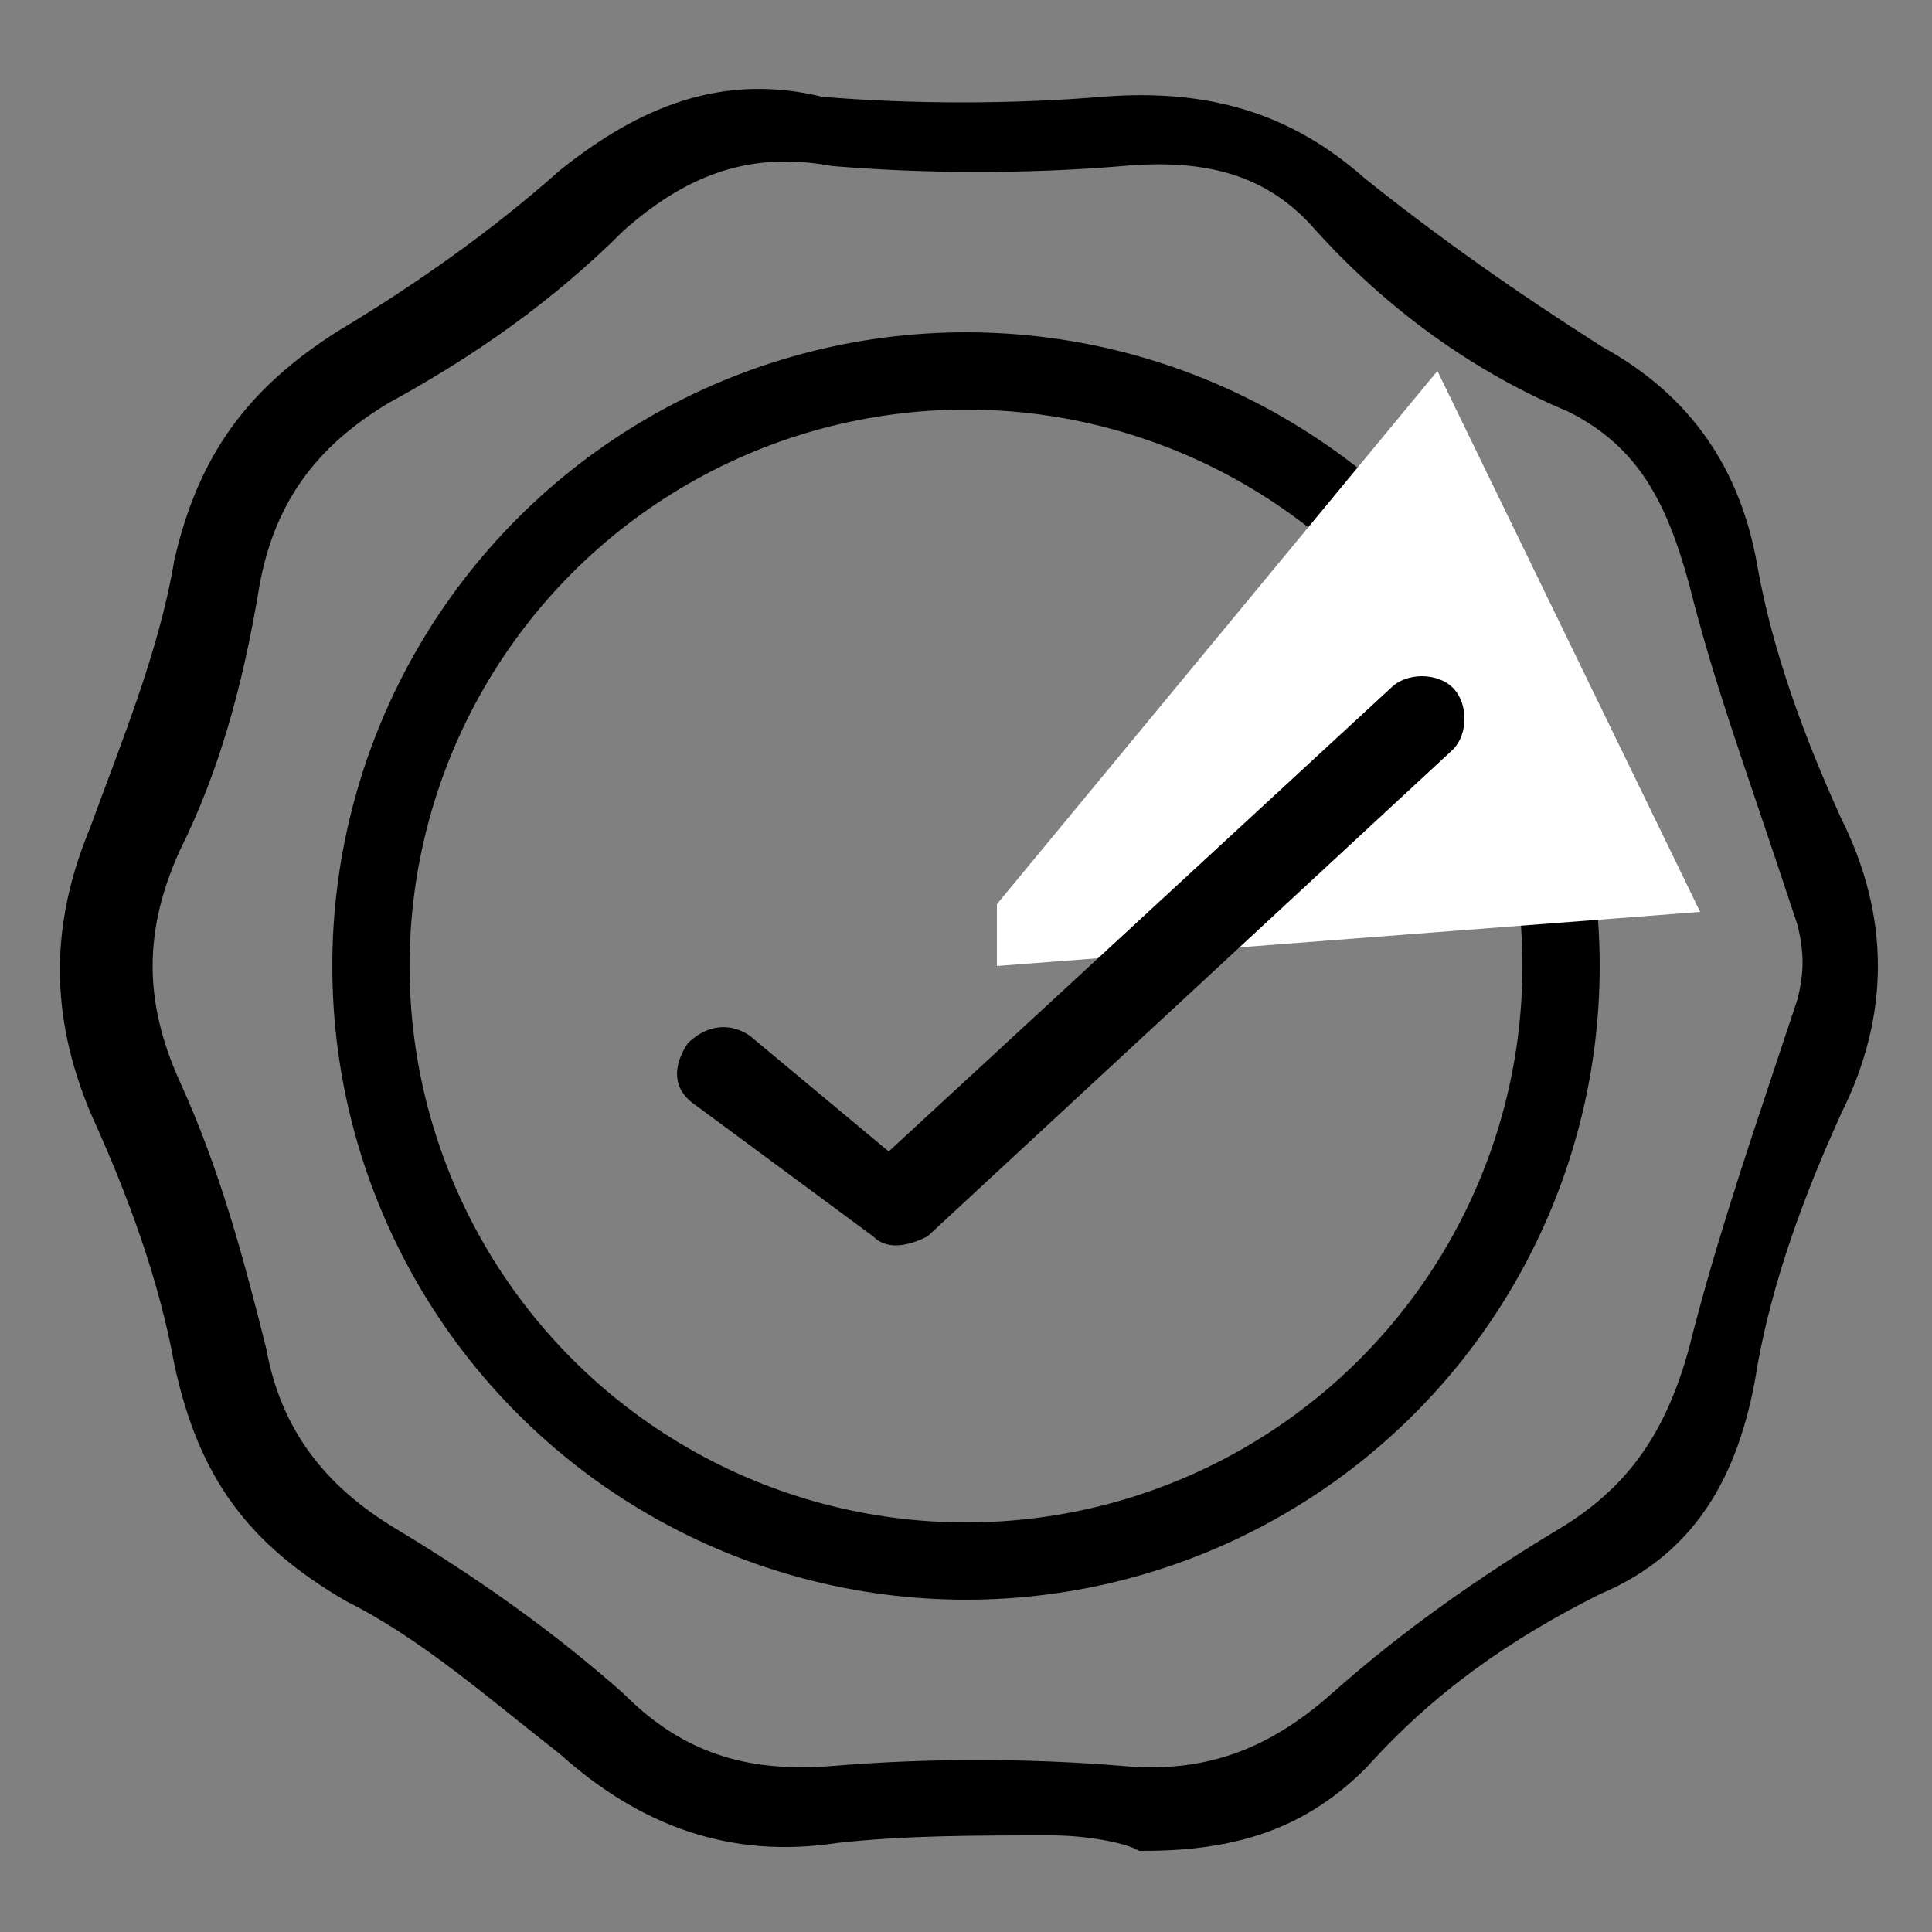
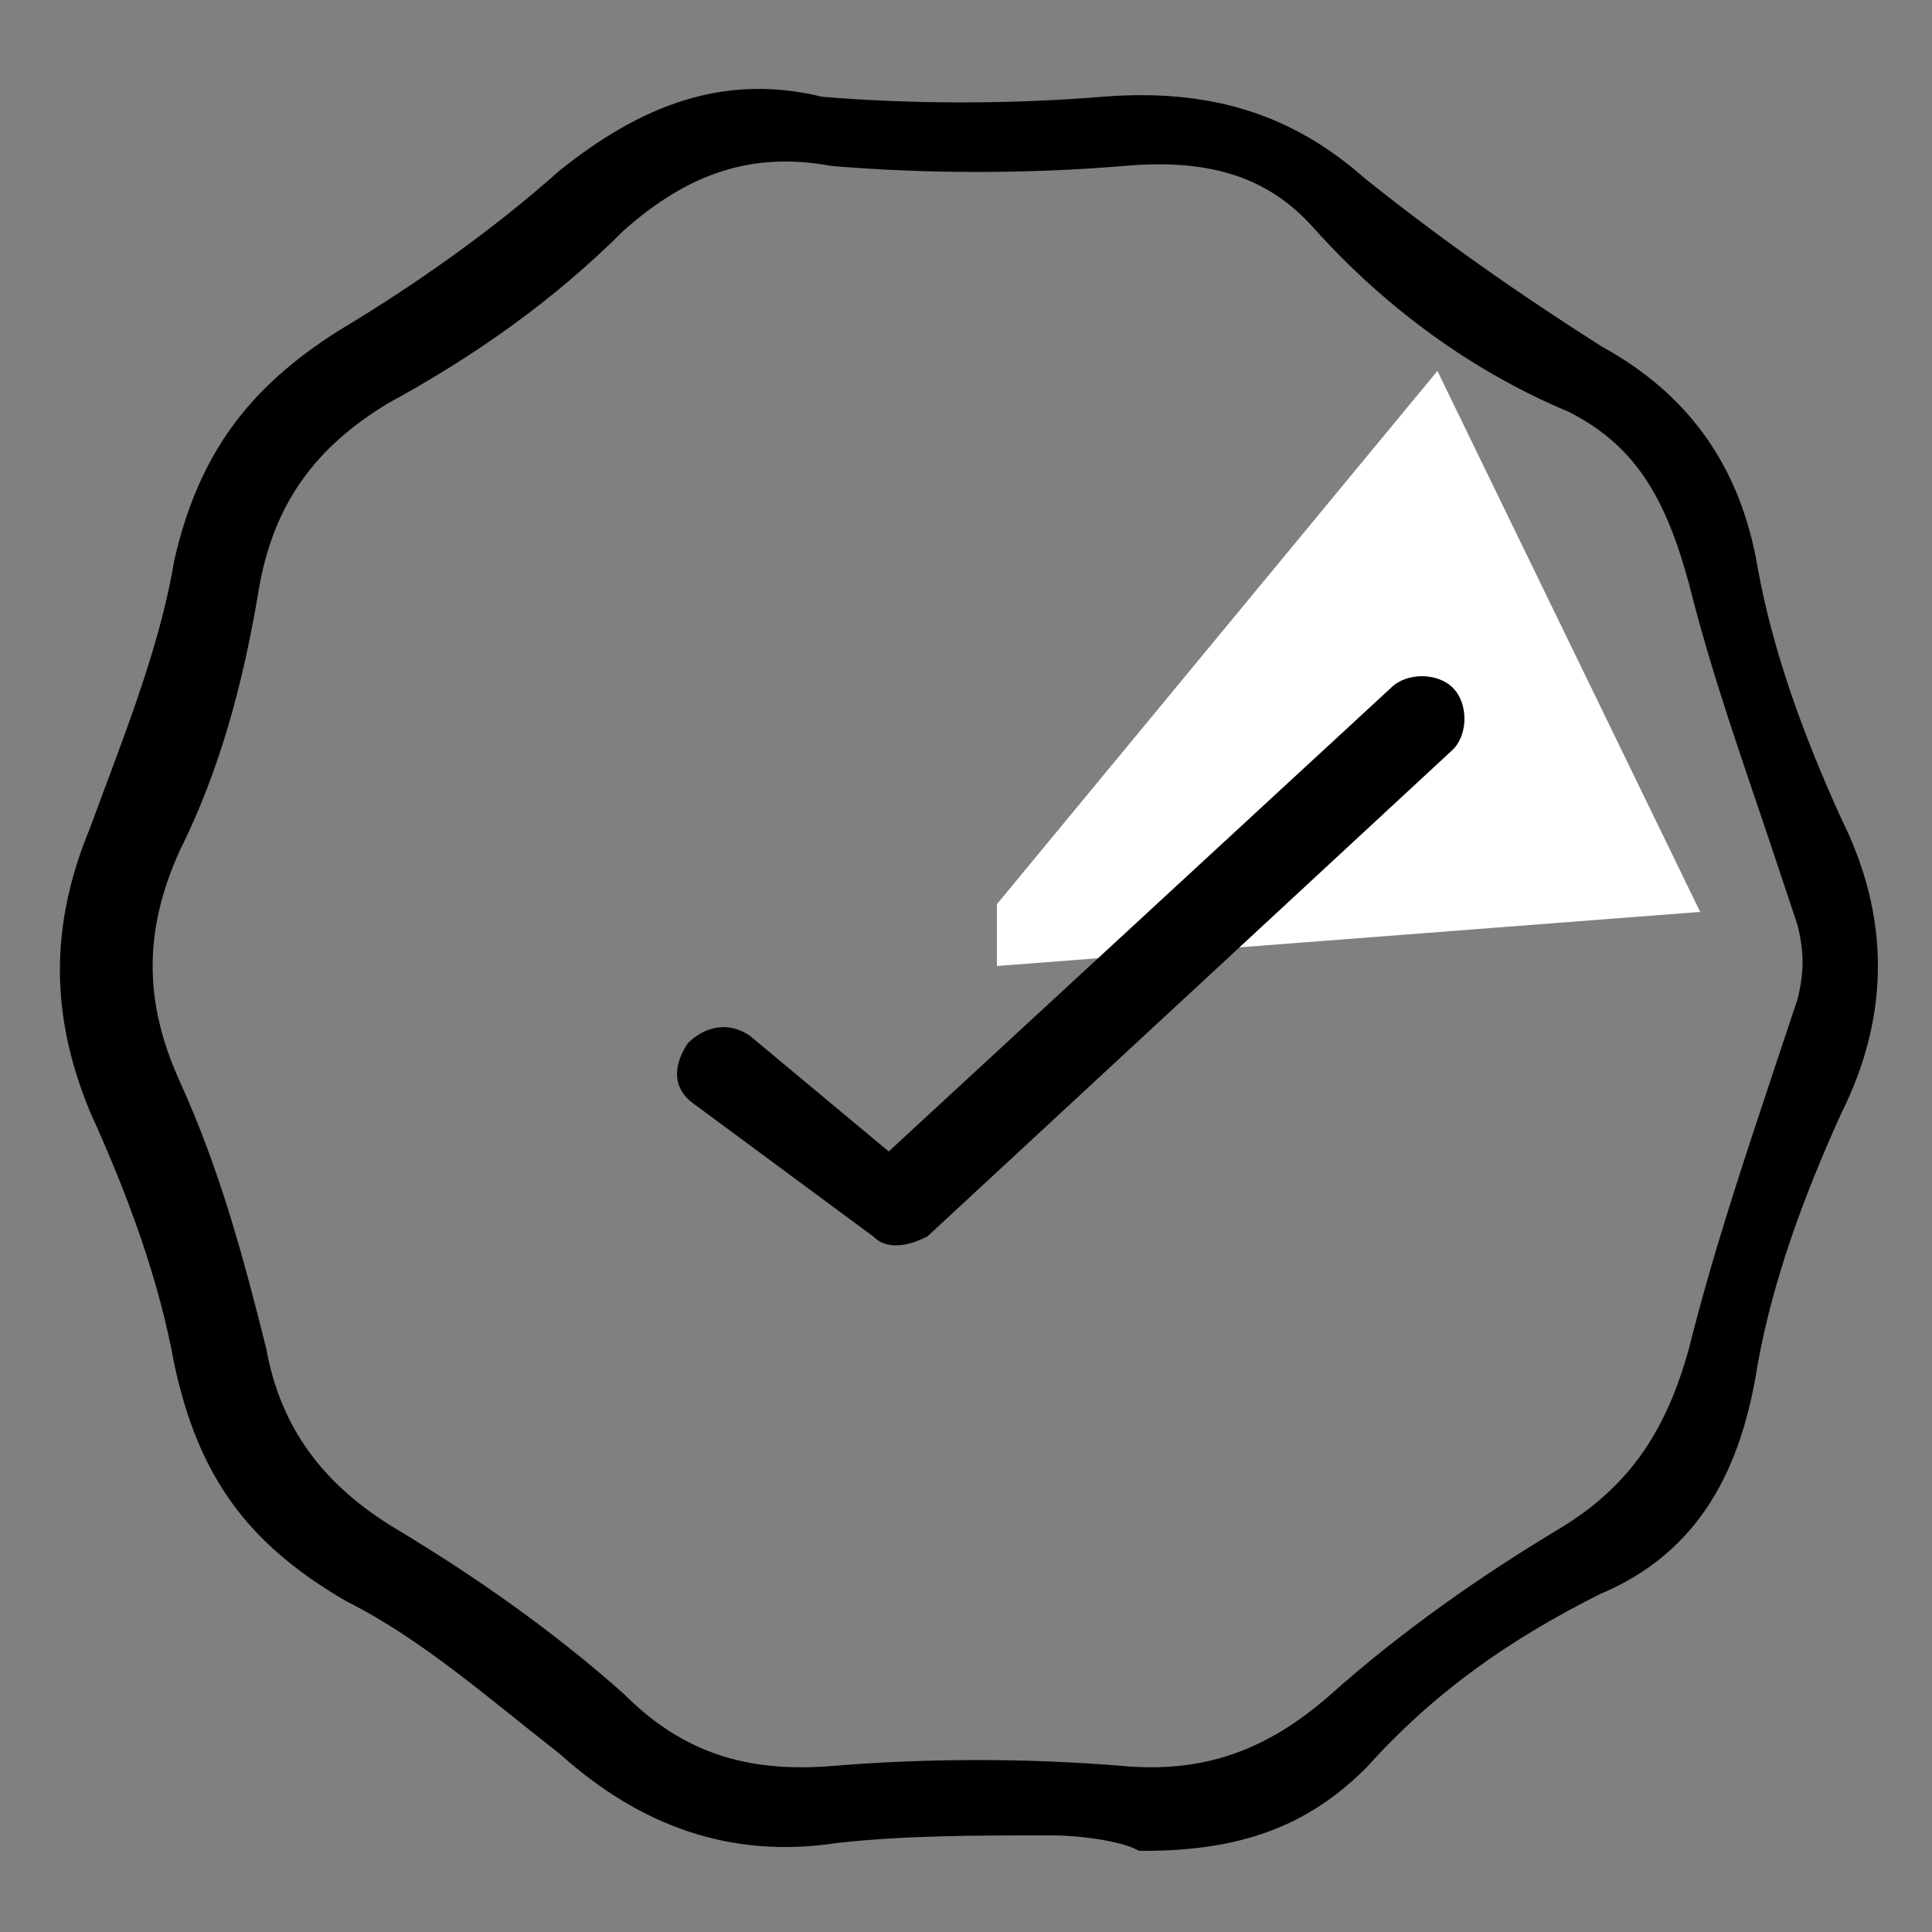
<svg xmlns="http://www.w3.org/2000/svg" version="1.1" id="Layer_1" x="0px" y="0px" viewBox="0 0 25 25" style="enable-background:new 0 0 25 25;" xml:space="preserve">
  <rect x="0" y="0" width="25" height="25" fill="#808080" stroke="none" />
  <style type="text/css">
	.st0{stroke:#000000;stroke-width:0.5;stroke-miterlimit:10;}
	.st1{fill:none;stroke:#000000;stroke-miterlimit:10;}
	.st2{fill:#FFFFFF;}
	.st3{display:none;}
</style>
  <path class="st0" d="M23.6,10.7c-0.5-1.1-0.9-2.2-1.1-3.3c-0.2-1.2-0.8-2.1-1.9-2.7c-1.1-0.7-2.1-1.4-3.1-2.2  c-0.9-0.8-1.9-1.1-3.2-1c-1.2,0.1-2.5,0.1-3.7,0C9.4,1.2,8.4,1.6,7.4,2.4C6.5,3.2,5.5,3.9,4.5,4.5C3.4,5.2,2.8,6,2.5,7.3  c-0.2,1.2-0.7,2.4-1.1,3.5c-0.5,1.2-0.5,2.3,0,3.5c0.5,1.1,0.9,2.2,1.1,3.3c0.3,1.4,0.9,2.2,2.1,2.9c1,0.5,1.9,1.3,2.8,2  c1,0.9,2.1,1.3,3.4,1.1c0.9-0.1,1.8-0.1,2.8-0.1c0.5,0,1,0.1,1.2,0.2c1.2,0,2-0.3,2.7-1c0.9-1,1.9-1.7,3.1-2.3  c1.2-0.5,1.7-1.5,1.9-2.8c0.2-1.1,0.6-2.2,1.1-3.3C24.2,13.1,24.2,11.9,23.6,10.7z M23.2,13.9c-0.4,1.2-0.8,2.4-1.1,3.6  c-0.3,1.1-0.8,1.9-1.8,2.5s-2,1.3-2.9,2.1c-0.9,0.8-1.8,1.1-2.9,1c-1.2-0.1-2.5-0.1-3.7,0s-2.1-0.2-2.9-1C7,21.3,6,20.6,5,20  s-1.6-1.4-1.8-2.5c-0.3-1.2-0.6-2.3-1.1-3.4s-0.5-2.1,0-3.2c0.5-1,0.8-2.1,1-3.3s0.8-2,1.8-2.6C6,4.4,7,3.7,7.9,2.8  C8.8,2,9.7,1.7,10.8,1.9C12,2,13.3,2,14.5,1.9c1.1-0.1,2,0.1,2.7,0.9c0.9,1,2,1.8,3.2,2.3c1,0.5,1.4,1.3,1.7,2.4  c0.3,1.2,0.7,2.3,1.1,3.5c0.1,0.3,0.2,0.6,0.3,0.9c0.1,0.4,0.1,0.7,0,1.1C23.4,13.3,23.3,13.6,23.2,13.9z" />
-   <circle class="st1" cx="12.5" cy="12.5" r="7.7" />
  <polygon class="st2" points="22,11.8 12.9,12.5 12.9,11.7 18.6,4.8 " />
-   <path class="st3" d="M20.2,9.6c-2.7,2.4-5.3,4.7-8.1,7.1c-1.6-1.8-3.1-3.6-4.6-5.4c0.6-0.5,1.1-1,1.7-1.5c1,1.2,2.1,2.3,3.1,3.6  c2.1-1.9,4.2-3.7,6.3-5.6C19.2,8.5,19.7,9,20.2,9.6z" />
+   <path class="st3" d="M20.2,9.6c-2.7,2.4-5.3,4.7-8.1,7.1c-1.6-1.8-3.1-3.6-4.6-5.4c0.6-0.5,1.1-1,1.7-1.5c1,1.2,2.1,2.3,3.1,3.6  C19.2,8.5,19.7,9,20.2,9.6z" />
  <path id="Shape_3_" d="M11.3,16c0.2,0.2,0.5,0.1,0.7,0l6.8-6.3c0.2-0.2,0.2-0.6,0-0.8s-0.6-0.2-0.8,0l-6.5,6l-1.8-1.5  c-0.3-0.2-0.6-0.1-0.8,0.1c-0.2,0.3-0.2,0.6,0.1,0.8L11.3,16z" />
</svg>